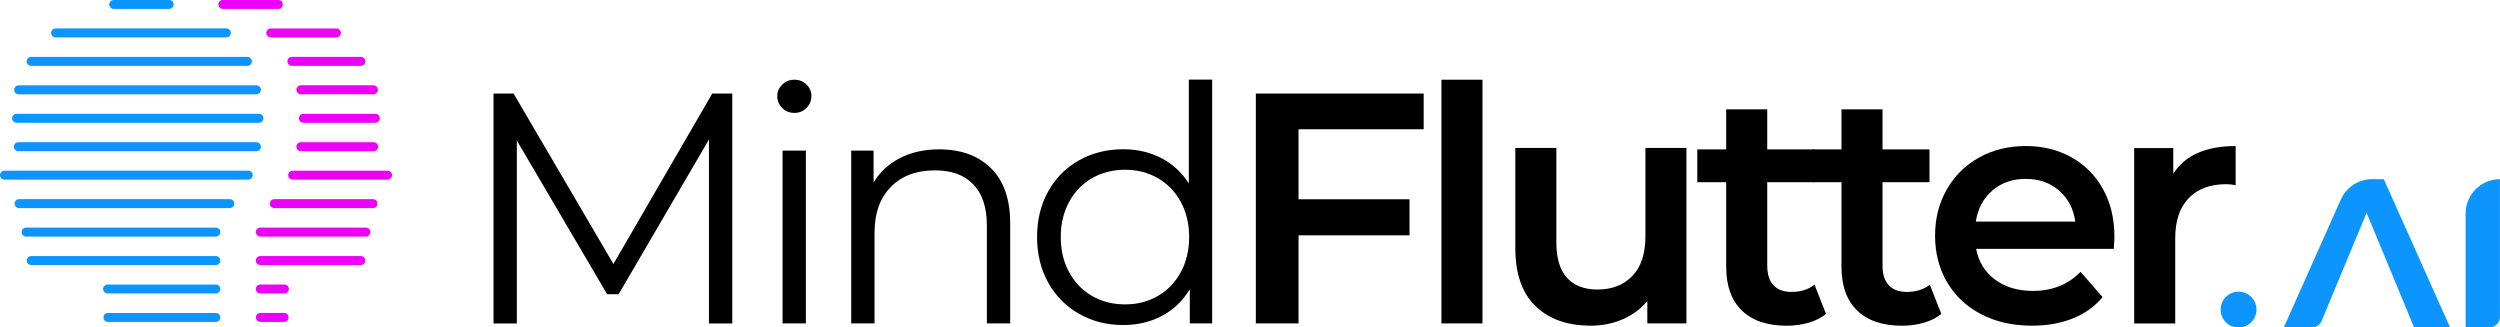
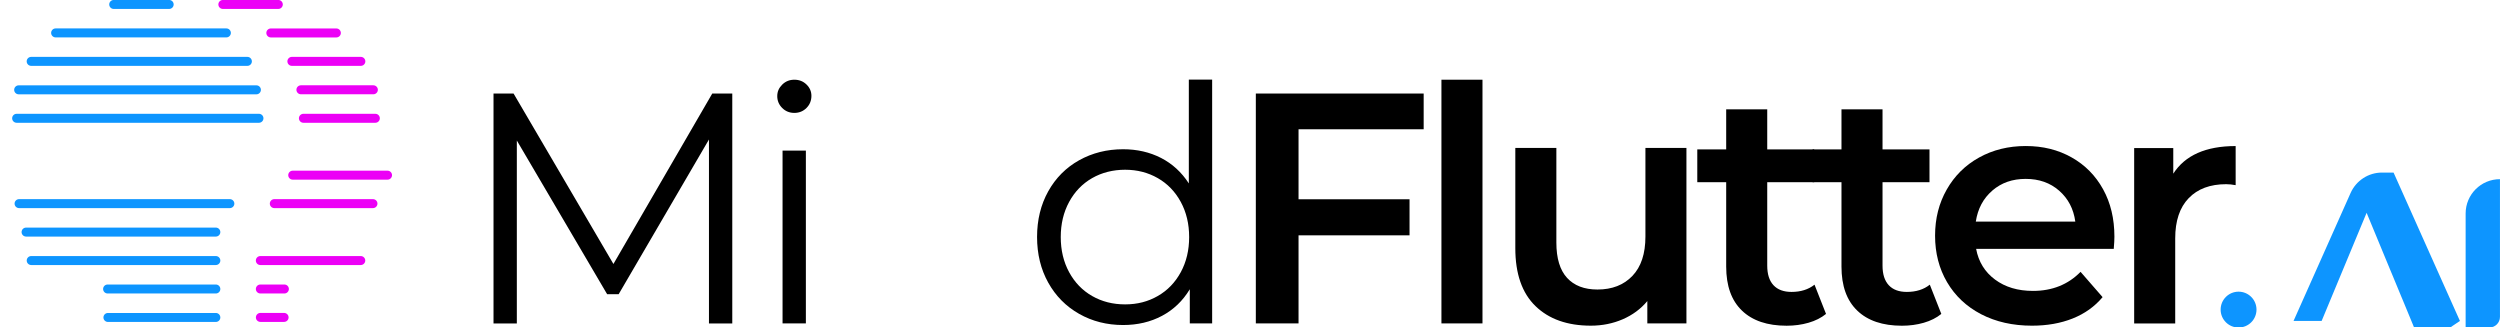
<svg xmlns="http://www.w3.org/2000/svg" id="Layer_2" viewBox="0 0 617.56 80.9">
  <defs>
    <style>
      .cls-1 {
        fill: #0d95ff;
      }

      .cls-2 {
        fill: #ec00f6;
      }
    </style>
  </defs>
  <g id="Layer_1-2" data-name="Layer_1">
    <g>
      <g>
        <g>
          <path class="cls-2" d="M68.75,2.21h-13.7c-.61,0-1.11-.5-1.11-1.11s.5-1.11,1.11-1.11h13.7c.61,0,1.11.5,1.11,1.11s-.5,1.11-1.11,1.11Z" />
          <path class="cls-2" d="M83.09,9.25h-16.19c-.61,0-1.11-.5-1.11-1.11s.5-1.11,1.11-1.11h16.19c.61,0,1.11.5,1.11,1.11s-.5,1.11-1.11,1.11Z" />
          <path class="cls-2" d="M89.14,16.27h-17.04c-.61,0-1.11-.5-1.11-1.11s.5-1.11,1.11-1.11h17.04c.61,0,1.11.5,1.11,1.11s-.5,1.11-1.11,1.11Z" />
          <path class="cls-2" d="M92.23,23.29h-17.9c-.61,0-1.11-.5-1.11-1.11s.5-1.11,1.11-1.11h17.9c.61,0,1.11.5,1.11,1.11s-.5,1.11-1.11,1.11Z" />
          <path class="cls-2" d="M92.72,30.33h-17.77c-.61,0-1.11-.5-1.11-1.11s.5-1.11,1.11-1.11h17.77c.61,0,1.11.5,1.11,1.11s-.5,1.11-1.11,1.11Z" />
-           <path class="cls-2" d="M92.31,37.35h-17.98c-.61,0-1.11-.5-1.11-1.11s.5-1.11,1.11-1.11h17.98c.61,0,1.11.5,1.11,1.11s-.5,1.11-1.11,1.11Z" />
          <path class="cls-2" d="M95.73,44.38h-23.42c-.61,0-1.11-.5-1.11-1.11s.5-1.11,1.11-1.11h23.42c.61,0,1.11.5,1.11,1.11s-.5,1.11-1.11,1.11Z" />
          <path class="cls-2" d="M92.13,51.41h-24.37c-.61,0-1.11-.5-1.11-1.11s.5-1.11,1.11-1.11h24.37c.61,0,1.11.5,1.11,1.11s-.5,1.11-1.11,1.11Z" />
-           <path class="cls-2" d="M90.39,58.44h-26.08c-.61,0-1.11-.5-1.11-1.11s.5-1.11,1.11-1.11h26.08c.61,0,1.11.5,1.11,1.11s-.5,1.11-1.11,1.11Z" />
          <path class="cls-2" d="M89.12,65.47h-24.81c-.61,0-1.11-.5-1.11-1.11s.5-1.11,1.11-1.11h24.81c.61,0,1.11.5,1.11,1.11s-.5,1.11-1.11,1.11Z" />
          <path class="cls-2" d="M70.25,72.5h-5.94c-.61,0-1.11-.5-1.11-1.11s.5-1.11,1.11-1.11h5.94c.61,0,1.11.5,1.11,1.11s-.5,1.11-1.11,1.11Z" />
          <path class="cls-2" d="M70.18,79.52h-5.86c-.61,0-1.11-.5-1.11-1.11s.5-1.11,1.11-1.11h5.86c.61,0,1.11.5,1.11,1.11s-.5,1.11-1.11,1.11Z" />
        </g>
        <g>
          <g>
            <path class="cls-1" d="M41.79,2.21h-13.7c-.61,0-1.11-.5-1.11-1.11s.5-1.11,1.11-1.11h13.7c.61,0,1.11.5,1.11,1.11s-.5,1.11-1.11,1.11Z" />
            <path class="cls-1" d="M61.11,16.27H7.7c-.61,0-1.11-.5-1.11-1.11s.5-1.11,1.11-1.11h53.41c.61,0,1.11.5,1.11,1.11s-.5,1.11-1.11,1.11Z" />
            <path class="cls-1" d="M63.97,30.33H4.11c-.61,0-1.11-.5-1.11-1.11s.5-1.11,1.11-1.11h59.86c.61,0,1.11.5,1.11,1.11s-.5,1.11-1.11,1.11Z" />
-             <path class="cls-1" d="M61.32,44.38H1.11c-.61,0-1.11-.5-1.11-1.11s.5-1.11,1.11-1.11h60.21c.61,0,1.11.5,1.11,1.11s-.5,1.11-1.11,1.11Z" />
            <path class="cls-1" d="M53.32,58.44H6.44c-.61,0-1.11-.5-1.11-1.11s.5-1.11,1.11-1.11h46.88c.61,0,1.11.5,1.11,1.11s-.5,1.11-1.11,1.11Z" />
            <path class="cls-1" d="M53.32,72.5h-26.74c-.61,0-1.11-.5-1.11-1.11s.5-1.11,1.11-1.11h26.74c.61,0,1.11.5,1.11,1.11s-.5,1.11-1.11,1.11Z" />
          </g>
          <g>
            <path class="cls-1" d="M55.92,9.24H13.74c-.61,0-1.11-.5-1.11-1.11s.5-1.11,1.11-1.11h42.18c.61,0,1.11.5,1.11,1.11s-.5,1.11-1.11,1.11Z" />
            <path class="cls-1" d="M63.34,23.3H4.61c-.61,0-1.11-.5-1.11-1.11s.5-1.11,1.11-1.11h58.73c.61,0,1.11.5,1.11,1.11s-.5,1.11-1.11,1.11Z" />
-             <path class="cls-1" d="M63.34,37.35H4.53c-.61,0-1.11-.5-1.11-1.11s.5-1.11,1.11-1.11h58.81c.61,0,1.11.5,1.11,1.11s-.5,1.11-1.11,1.11Z" />
            <path class="cls-1" d="M56.77,51.41H4.71c-.61,0-1.11-.5-1.11-1.11s.5-1.11,1.11-1.11h52.07c.61,0,1.11.5,1.11,1.11s-.5,1.11-1.11,1.11Z" />
            <path class="cls-1" d="M53.32,65.47H7.71c-.61,0-1.11-.5-1.11-1.11s.5-1.11,1.11-1.11h45.61c.61,0,1.11.5,1.11,1.11s-.5,1.11-1.11,1.11Z" />
            <path class="cls-1" d="M53.32,79.53h-26.66c-.61,0-1.11-.5-1.11-1.11s.5-1.11,1.11-1.11h26.66c.61,0,1.11.5,1.11,1.11s-.5,1.11-1.11,1.11Z" />
          </g>
        </g>
      </g>
      <g>
        <path d="M180.89,23.1v56.8h-5.76v-45.44l-22.31,38.22h-2.84l-22.31-37.97v45.19h-5.76V23.1h4.95l24.67,42.11,24.42-42.11h4.95Z" />
        <path d="M193.22,26.67c-.81-.81-1.22-1.79-1.22-2.92s.41-2.03,1.22-2.84c.81-.81,1.81-1.22,3-1.22s2.19.39,3,1.18c.81.78,1.22,1.72,1.22,2.8,0,1.19-.41,2.19-1.22,3-.81.81-1.81,1.22-3,1.22s-2.19-.41-3-1.22ZM193.31,37.21h5.76v42.68h-5.76v-42.68Z" />
-         <path d="M244.79,41.55c3.16,3.11,4.75,7.64,4.75,13.59v24.75h-5.76v-24.18c0-4.44-1.11-7.82-3.33-10.14-2.22-2.33-5.38-3.49-9.49-3.49-4.6,0-8.24,1.37-10.91,4.1-2.68,2.73-4.02,6.5-4.02,11.32v22.39h-5.76v-42.68h5.52v7.87c1.57-2.6,3.75-4.61,6.53-6.04,2.79-1.43,6.02-2.15,9.7-2.15,5.36,0,9.61,1.56,12.78,4.67Z" />
        <path d="M299.43,19.69v60.2h-5.52v-8.44c-1.73,2.87-4.02,5.06-6.86,6.57-2.84,1.51-6.04,2.27-9.61,2.27-4,0-7.63-.92-10.87-2.76-3.25-1.84-5.79-4.41-7.63-7.71-1.84-3.3-2.76-7.06-2.76-11.28s.92-7.98,2.76-11.28c1.84-3.3,4.38-5.85,7.63-7.67,3.25-1.81,6.87-2.72,10.87-2.72,3.46,0,6.58.72,9.37,2.15,2.79,1.43,5.07,3.53,6.86,6.29v-25.64h5.76ZM286,73.12c2.41-1.38,4.3-3.34,5.68-5.88,1.38-2.54,2.07-5.44,2.07-8.68s-.69-6.14-2.07-8.68c-1.38-2.54-3.27-4.5-5.68-5.88-2.41-1.38-5.1-2.07-8.07-2.07s-5.75.69-8.15,2.07c-2.41,1.38-4.3,3.34-5.68,5.88-1.38,2.54-2.07,5.44-2.07,8.68s.69,6.14,2.07,8.68c1.38,2.54,3.27,4.5,5.68,5.88,2.41,1.38,5.12,2.07,8.15,2.07s5.67-.69,8.07-2.07Z" />
        <path d="M320.77,31.94v17.28h27.42v8.92h-27.42v21.75h-10.55V23.1h41.46v8.84h-30.91Z" />
        <path d="M356.07,19.69h10.14v60.2h-10.14V19.69Z" />
        <path d="M416.59,36.56v43.33h-9.66v-5.52c-1.62,1.95-3.65,3.45-6.08,4.5s-5.06,1.58-7.87,1.58c-5.79,0-10.35-1.61-13.67-4.83-3.33-3.22-4.99-7.99-4.99-14.32v-24.75h10.14v23.37c0,3.89.88,6.8,2.64,8.72,1.76,1.92,4.26,2.88,7.51,2.88,3.62,0,6.5-1.12,8.64-3.37,2.14-2.24,3.21-5.48,3.21-9.7v-21.91h10.14Z" />
        <path d="M451.08,77.54c-1.19.97-2.64,1.7-4.34,2.19-1.7.49-3.5.73-5.4.73-4.76,0-8.44-1.24-11.03-3.73-2.6-2.49-3.9-6.11-3.9-10.87v-20.85h-7.14v-8.11h7.14v-9.9h10.14v9.9h11.6v8.11h-11.6v20.61c0,2.11.51,3.72,1.54,4.83,1.03,1.11,2.52,1.66,4.46,1.66,2.27,0,4.16-.59,5.68-1.79l2.84,7.22Z" />
        <path d="M479.56,77.54c-1.19.97-2.64,1.7-4.34,2.19-1.7.49-3.5.73-5.4.73-4.76,0-8.44-1.24-11.03-3.73-2.6-2.49-3.9-6.11-3.9-10.87v-20.85h-7.14v-8.11h7.14v-9.9h10.14v9.9h11.6v8.11h-11.6v20.61c0,2.11.51,3.72,1.54,4.83,1.03,1.11,2.52,1.66,4.46,1.66,2.27,0,4.17-.59,5.68-1.79l2.84,7.22Z" />
        <path d="M522.15,61.47h-34c.59,3.19,2.15,5.72,4.67,7.59s5.64,2.8,9.37,2.8c4.76,0,8.68-1.57,11.76-4.71l5.44,6.25c-1.95,2.33-4.41,4.08-7.38,5.27-2.98,1.19-6.33,1.78-10.06,1.78-4.76,0-8.95-.95-12.58-2.84-3.62-1.89-6.42-4.53-8.4-7.91-1.98-3.38-2.96-7.21-2.96-11.48s.96-8.02,2.88-11.4c1.92-3.38,4.58-6.02,7.99-7.91,3.41-1.89,7.25-2.84,11.52-2.84s7.99.93,11.32,2.8c3.33,1.87,5.92,4.49,7.79,7.87,1.87,3.38,2.8,7.29,2.8,11.72,0,.7-.05,1.7-.16,3ZM492.17,47.07c-2.25,1.92-3.61,4.48-4.1,7.67h24.58c-.43-3.14-1.76-5.68-3.98-7.63-2.22-1.95-4.98-2.92-8.28-2.92s-5.99.96-8.24,2.88Z" />
        <path d="M552.26,36.08v9.66c-.87-.16-1.65-.24-2.35-.24-3.95,0-7.03,1.15-9.25,3.45-2.22,2.3-3.33,5.61-3.33,9.94v21.01h-10.14v-43.33h9.66v6.33c2.92-4.54,8.06-6.82,15.42-6.82Z" />
      </g>
      <g>
-         <path class="cls-1" d="M605.25,80.9h-8.91l-2.76-6.68-.49-1.17-2.18-5.27-.49-1.17-5.81-14.04-11.11,26.71c-.41.98-1.36,1.62-2.42,1.62h-6.94l14.1-31.62c1.37-3.06,4.4-5.03,7.74-5.03h2.87l10.52,23.53,2.88,6.44,2.99,6.68Z" />
+         <path class="cls-1" d="M605.25,80.9h-8.91l-2.76-6.68-.49-1.17-2.18-5.27-.49-1.17-5.81-14.04-11.11,26.71h-6.94l14.1-31.62c1.37-3.06,4.4-5.03,7.74-5.03h2.87l10.52,23.53,2.88,6.44,2.99,6.68Z" />
        <path class="cls-1" d="M609.07,52.74v28.16h5.86c1.45,0,2.62-1.17,2.62-2.62v-34.02c-4.69,0-8.48,3.79-8.48,8.48Z" />
      </g>
      <circle class="cls-1" cx="552.98" cy="76.48" r="4.43" />
    </g>
  </g>
</svg>